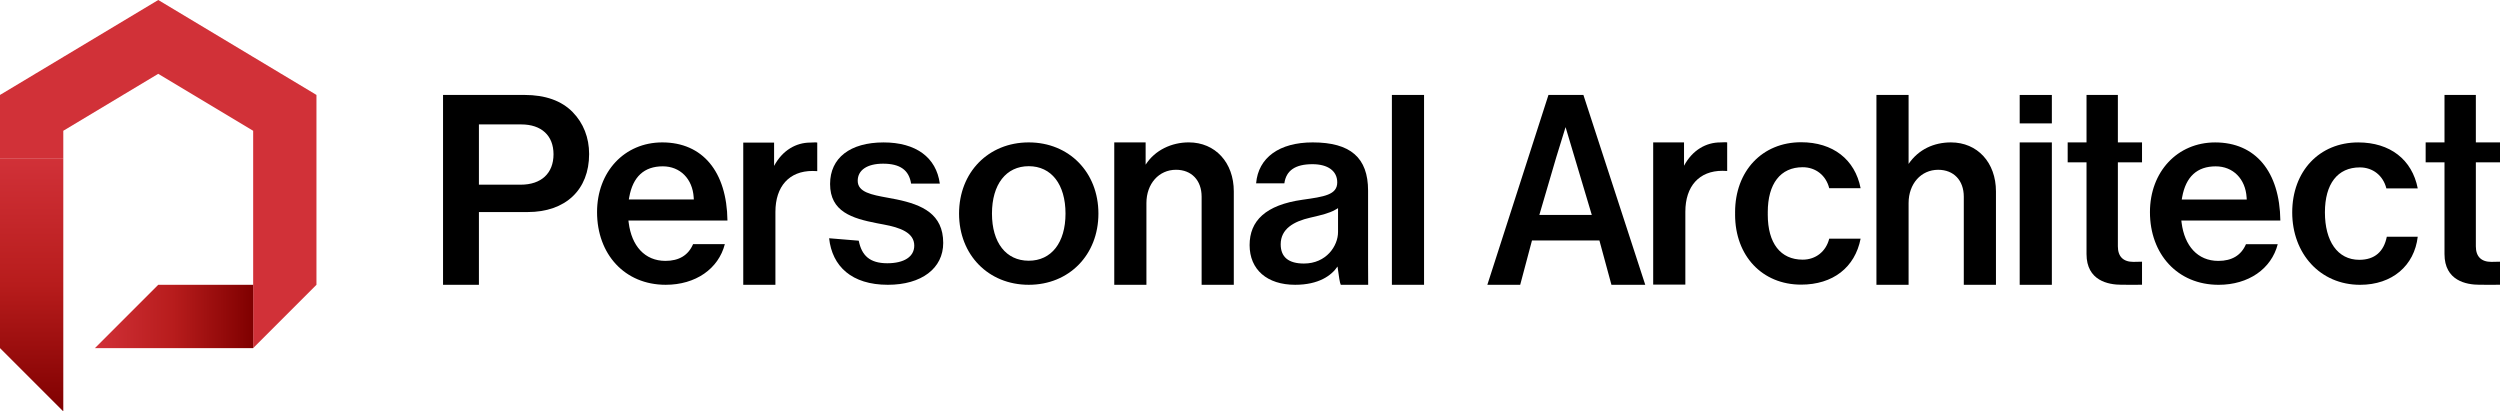
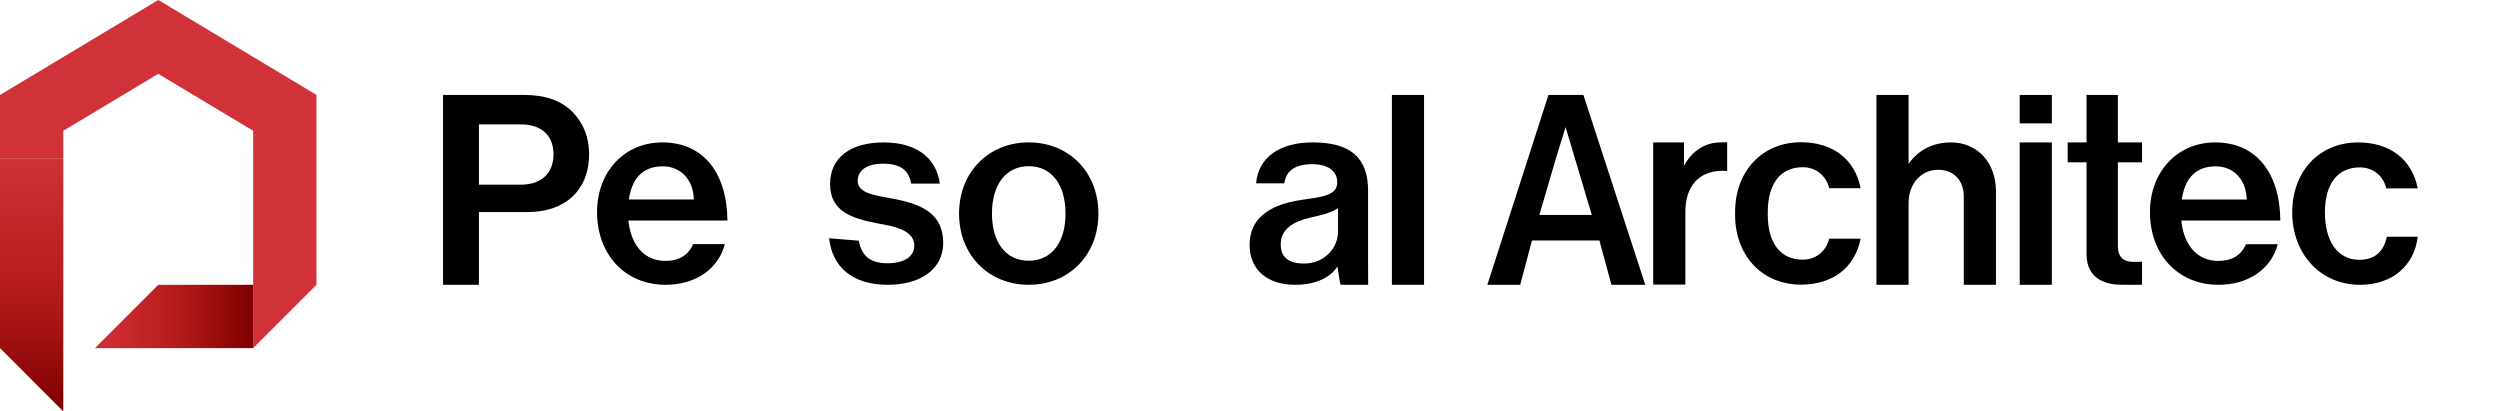
<svg xmlns="http://www.w3.org/2000/svg" width="632" height="104" viewBox="0 0 632 104" fill="none">
  <path d="M16 40V104L0 88V40H16Z" fill="url(#paint0_linear_56_342)" />
  <path d="M80 24V72L64 88V33.06L40 18.66L16 33.06V40H0V24L16 14.4L40 0L64 14.4L80 24Z" fill="#D13138" />
  <path d="M64 72V88H24L40 72H64Z" fill="url(#paint1_linear_56_342)" />
  <path d="M360 24H351.87V71.995H360V24Z" fill="black" />
  <path d="M327.415 71.995C320.31 71.995 315.9 68.15 315.9 61.956C315.9 55.857 319.905 51.812 329.3 50.492C334.76 49.722 338.055 49.257 338.055 46.103C338.055 43.228 335.71 41.508 331.78 41.508C327.46 41.508 325.135 43.093 324.685 46.343H317.545C318.095 39.853 323.4 35.999 331.85 35.999C341.4 35.999 345.85 39.873 345.85 48.188V66.591L345.875 72H338.95C338.715 71.59 338.455 69.86 338.185 67.805L338.13 67.371C336.6 69.655 333.375 71.995 327.415 71.995ZM337.5 53.057C336.07 53.892 333.875 54.407 331.75 54.902L331.26 55.017C327.01 55.977 323.76 57.897 323.76 61.756C323.76 64.986 325.735 66.621 329.63 66.621C335.29 66.621 338.255 62.176 338.255 58.661V52.622L337.5 53.057Z" fill="black" />
-   <path d="M303.77 71.995V49.727C303.77 45.593 301.23 42.918 297.295 42.918C292.96 42.918 289.815 46.458 289.815 51.337V71.99H281.685V35.994H289.615V41.633C291.965 37.944 296.195 35.994 300.52 35.994C307.22 35.994 311.905 41.088 311.905 48.383V71.99H303.77V71.995Z" fill="black" />
  <path d="M260.065 71.995C249.86 71.995 242.45 64.426 242.45 53.997C242.45 43.568 249.86 35.999 260.065 35.999C270.275 35.999 277.68 43.568 277.68 53.997C277.68 64.426 270.275 71.995 260.065 71.995ZM260.065 42.013C254.335 42.013 250.77 46.603 250.77 53.997C250.77 61.346 254.33 65.911 260.065 65.911C265.795 65.911 269.36 61.346 269.36 53.997C269.36 46.608 265.795 42.013 260.065 42.013Z" fill="black" />
  <path d="M224.45 71.995C215.3 71.995 210.375 67.326 209.6 60.231L217.09 60.846C217.83 64.581 219.85 66.551 224.315 66.551C228.58 66.551 231.125 64.886 231.125 62.091C231.125 58.801 227.545 57.522 223.405 56.757C222.835 56.652 222.25 56.542 221.66 56.427C215.43 55.207 209.845 53.532 209.845 46.513C209.845 39.933 214.905 36.004 223.375 36.004C231.545 36.004 236.69 39.788 237.585 46.413H230.325C229.79 42.983 227.525 41.378 223.24 41.378C219.23 41.378 216.83 42.993 216.83 45.703C216.83 48.597 220.33 49.237 224.38 49.977C225.13 50.117 225.91 50.257 226.695 50.417C233.125 51.762 238.445 54.087 238.445 61.416C238.45 67.846 232.955 71.995 224.45 71.995Z" fill="black" />
-   <path d="M187.895 71.995V36.044H195.69V41.943C197.835 37.938 201.3 36.044 204.85 36.044C205.61 36.044 206.2 35.944 206.6 36.044V43.263C206.225 43.233 205.755 43.218 205.395 43.218C199.53 43.218 196.025 47.093 196.025 53.577V71.995H187.895Z" fill="black" />
  <path d="M168.29 71.995C157.91 71.995 150.935 64.246 150.935 53.622C150.935 43.408 157.87 35.999 167.42 35.999C177.605 35.999 183.74 43.368 183.9 55.742H158.865L158.935 56.307C159.67 62.131 162.97 65.951 168.225 65.951C171.655 65.951 174.005 64.531 175.21 61.721H183.24C181.625 67.98 175.835 71.995 168.29 71.995ZM167.55 42.048C162.85 42.048 159.995 44.673 159.07 49.842L158.965 50.432H175.4L175.365 49.902C175.075 45.203 171.935 42.048 167.55 42.048Z" fill="black" />
  <path d="M112 71.995V24H132.58C137.855 24 141.96 25.46 144.775 28.345C147.495 31.129 148.93 34.794 148.93 38.938C148.93 47.987 142.975 53.607 133.385 53.607H121.07V71.99H112V71.995ZM121.07 46.688H131.64C136.83 46.688 139.93 43.813 139.93 39.003C139.93 34.279 136.88 31.454 131.775 31.454H121.07V46.688V46.688Z" fill="black" />
-   <path d="M626.8 71.985C623.505 71.985 617.97 70.98 617.97 64.231V41.043H613.205V36.004H617.97V24.005H625.895V35.999H632V41.038H625.895V62.281C625.895 64.846 627.25 66.201 629.815 66.201C630.545 66.201 631.445 66.176 632 66.156V71.98C631.2 72.02 629.39 71.985 626.8 71.985Z" fill="black" />
  <path d="M596.629 72C586.529 72 579.474 64.111 579.474 53.697C579.474 43.283 586.334 36.004 596.159 36.004C604.195 36.004 609.78 40.333 611.205 47.623H603.275C602.46 44.388 599.869 42.318 596.564 42.318C590.954 42.318 587.739 46.463 587.739 53.692C587.739 60.921 590.904 65.681 596.429 65.681C600.374 65.681 602.644 63.561 603.385 59.841H611.205C610.345 67.141 604.78 72 596.629 72Z" fill="black" />
  <path d="M560.864 72C550.483 72 543.508 64.251 543.508 53.627C543.508 43.413 550.443 36.004 559.994 36.004C570.179 36.004 576.314 43.373 576.474 55.747H551.439L551.509 56.312C552.244 62.136 555.544 65.956 560.799 65.956C564.229 65.956 566.579 64.536 567.784 61.726H575.814C574.204 67.985 568.409 72 560.864 72ZM560.129 42.053C555.429 42.053 552.574 44.678 551.649 49.847L551.544 50.437H567.979L567.944 49.907C567.654 45.208 564.514 42.053 560.129 42.053Z" fill="black" />
  <path d="M536.303 71.985C533.008 71.985 527.473 70.98 527.473 64.231V41.043H522.708V36.004H527.473V24.005H535.398V35.999H541.503V41.038H535.398V62.281C535.398 64.846 536.753 66.201 539.318 66.201C540.048 66.201 540.948 66.176 541.503 66.156V71.98C540.703 72.02 538.893 71.985 536.303 71.985Z" fill="black" />
-   <path d="M510.578 72V36.004H518.708V72H510.578ZM510.578 31.194V24.005H518.708V31.194H510.578V31.194Z" fill="black" />
+   <path d="M510.578 72V36.004H518.708V72H510.578ZM510.578 31.194V24.005H518.708V31.194H510.578Z" fill="black" />
  <path d="M496.447 72V49.732C496.447 45.598 493.907 42.923 489.972 42.923C485.637 42.923 482.492 46.463 482.492 51.342V71.995H474.362V24H482.492V41.438C485.032 37.729 488.927 35.999 493.197 35.999C499.898 35.999 504.578 41.093 504.578 48.388V71.995H496.447V72Z" fill="black" />
  <path d="M462.427 60.336H470.362C468.932 67.625 463.352 71.955 455.317 71.955C445.491 71.955 438.631 64.681 438.631 54.262C438.631 54.162 438.631 54.057 438.636 53.957C438.631 53.857 438.631 53.752 438.631 53.652C438.631 43.233 445.491 35.959 455.317 35.959C463.352 35.959 468.932 40.288 470.362 47.578H462.427C461.617 44.343 459.022 42.273 455.717 42.273C450.111 42.273 446.891 46.423 446.891 53.652C446.891 53.757 446.891 53.857 446.896 53.957C446.891 54.057 446.891 54.157 446.891 54.262C446.891 61.491 450.111 65.641 455.717 65.641C459.022 65.641 461.617 63.571 462.427 60.336Z" fill="black" />
  <path d="M417.926 71.955V36.004H425.721V41.903C427.866 37.899 431.331 36.004 434.881 36.004C435.641 36.004 436.231 35.904 436.631 36.004V43.223C436.256 43.193 435.786 43.178 435.426 43.178C429.561 43.178 426.056 47.053 426.056 53.537V71.955H417.926Z" fill="black" />
  <path d="M407.371 72L404.331 60.791H387.285L384.305 72H376L391.45 24.005H400.285L415.921 72H407.371V72ZM395.775 32.134L393.39 39.863L389.145 54.337H402.406" fill="black" />
  <defs>
    <linearGradient id="paint0_linear_56_342" x1="8" y1="40" x2="8" y2="104" gradientUnits="userSpaceOnUse">
      <stop stop-color="#D13138" />
      <stop offset="0.5" stop-color="#B71C1C" />
      <stop offset="1" stop-color="#7F0000" />
    </linearGradient>
    <linearGradient id="paint1_linear_56_342" x1="24" y1="80" x2="64" y2="80" gradientUnits="userSpaceOnUse">
      <stop stop-color="#D13138" />
      <stop offset="0.5" stop-color="#B71C1C" />
      <stop offset="1" stop-color="#7F0000" />
    </linearGradient>
  </defs>
</svg>